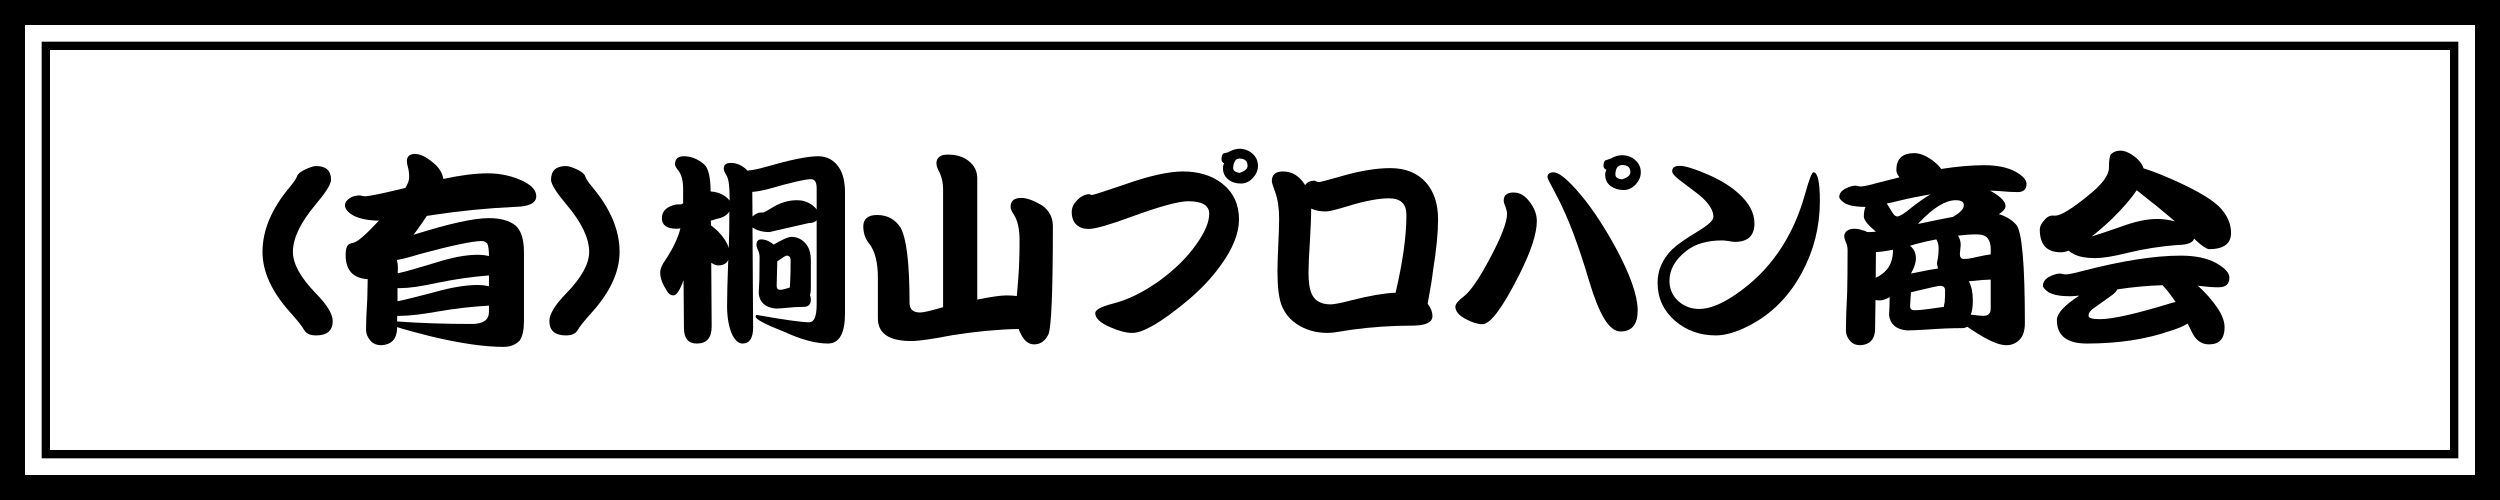
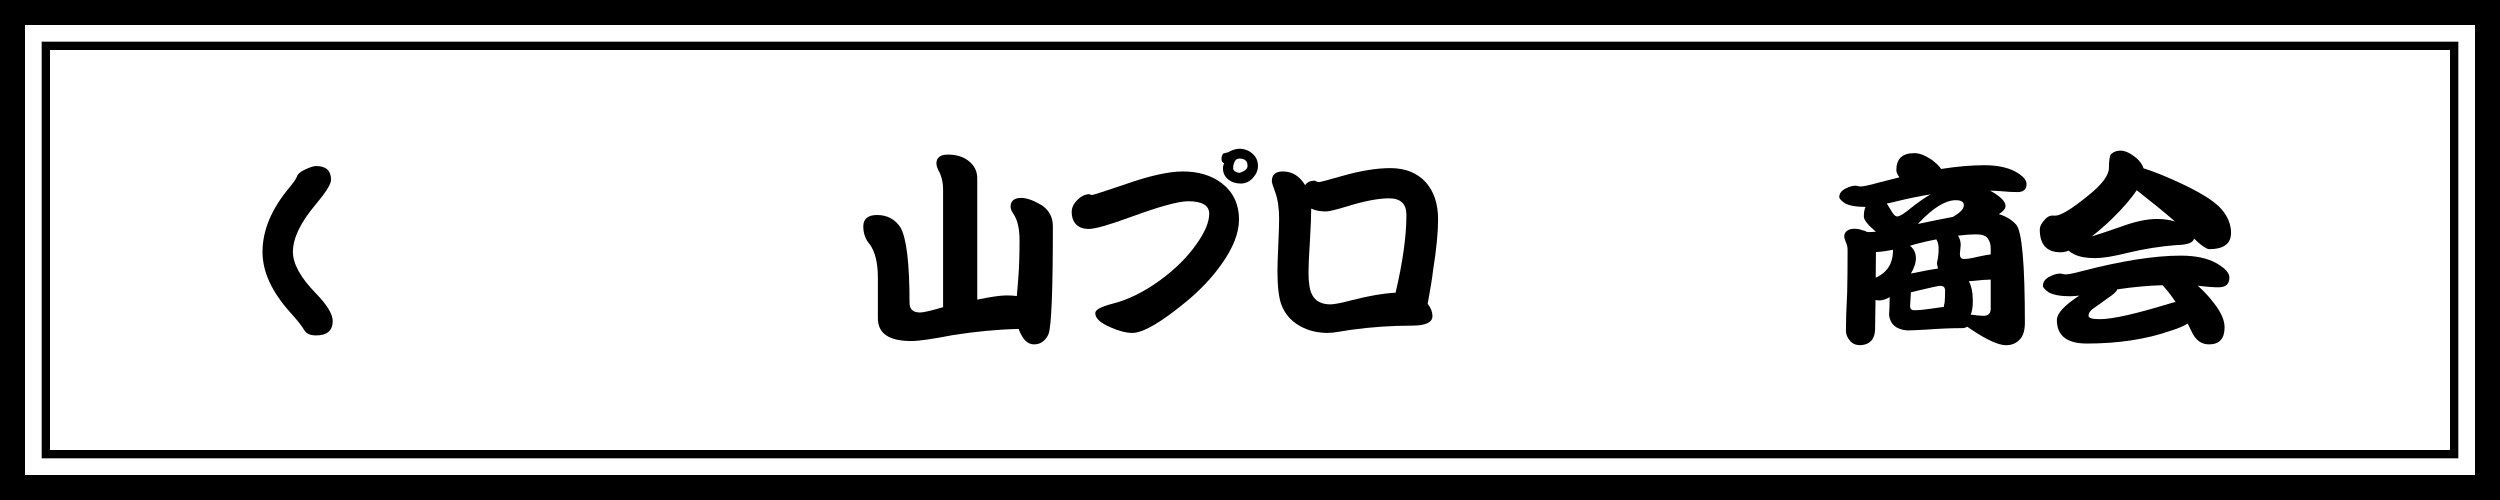
<svg xmlns="http://www.w3.org/2000/svg" id="_レイヤー_2" viewBox="0 0 600 120">
  <rect x="0" y="0" width="600" height="120" fill="#808080" stroke="none" />
  <defs>
    <style>.cls-1{fill:#000;}.cls-1,.cls-2{stroke-width:0px;}.cls-2{fill:#fff;}</style>
  </defs>
  <g id="_レイヤー_1-2">
    <rect class="cls-2" x="3" y="3" width="594" height="114" />
    <path class="cls-1" d="M594,6v108H6V6h588M600,0H0v120h600V0h0Z" />
    <path class="cls-1" d="M588,12v96H12V12h576M590,10H10v100h580V10h0Z" />
    <path class="cls-1" d="M79.85,77.05c0,2.3-1.33,3.45-4,3.45-1.4,0-2.35-.43-2.85-1.3-.47-.87-1.63-2.33-3.5-4.4-4.33-4.87-6.5-9.65-6.5-14.35,0-5.17,2.17-10.33,6.5-15.5,1-1.2,1.6-2.08,1.8-2.65.17-.57.83-1.12,2-1.65,1.13-.53,1.98-.8,2.55-.8,2.4,0,3.6,1.1,3.6,3.3,0,1.03-1.25,3.03-3.75,6-3.6,4.27-5.4,8.03-5.4,11.3,0,2.87,1.83,6.18,5.5,9.95,2.7,2.77,4.05,4.98,4.05,6.65Z" />
-     <path class="cls-1" d="M86.3,46.9c.13,0,.32.03.55.1.33.07.6.1.8.1.97,0,4.18-.67,9.65-2,.6-1.03.9-1.87.9-2.5,0-.93-.1-1.77-.3-2.5-.17-.53-.25-1-.25-1.4,0-1.17.65-1.75,1.95-1.75s2.83.77,4.6,2.3c1.27,1.1,2,2.33,2.2,3.7,4.1-.9,7.68-1.35,10.75-1.35s6.15.7,8.85,2.1c1.8,1,2.7,2.13,2.7,3.4,0,1.63-1.7,2.48-5.1,2.55-6.6.3-13.18.95-19.75,1.95-.47.1-.93.17-1.4.2-.8,1.23-1.72,2.55-2.75,3.95-.17.2-.32.4-.45.6,8.43-2.67,14.47-4,18.1-4,2.73,0,4.85.58,6.35,1.75,1.37,1.17,2.05,3.32,2.05,6.45v16.45c0,2.17-.33,3.73-1,4.7-.97,1.03-2.27,1.55-3.9,1.55-4.57,0-10.35-.83-17.35-2.5-3.73-.93-6.47-1.68-8.2-2.25v.45c-.13,2.47-1.38,3.77-3.75,3.9-1.17,0-2.05-.37-2.65-1.1-.7-.8-1.05-1.67-1.05-2.6,0-1.83.1-4.32.3-7.45.03-1.33.07-2.9.1-4.7-3.53-.2-5.3-2.15-5.3-5.85,0-1.73.45-2.65,1.35-2.75l.5-.15c.9-.1,2.95-1.87,6.15-5.3-2.53-.03-4.53-.42-6-1.15-1.43-.77-2.15-1.62-2.15-2.55,0-.63.4-1.22,1.2-1.75.7-.4,1.47-.6,2.3-.6ZM95.45,65.6c1.7-.37,4.72-1.22,9.05-2.55,3.97-1.27,7.33-1.9,10.1-1.9.97,0,1.88.1,2.75.3v-.1c0-1.3-.13-2.27-.4-2.9-.4-.4-.85-.6-1.35-.6-2.17,0-7.15,1.05-14.95,3.15-2.1.67-3.9,1.13-5.4,1.4.17.6.25,1.23.25,1.9l-.05,1.3ZM95.3,77.15c5.43.4,11.42.6,17.95.6,2.73,0,4.1-.97,4.1-2.9v-1.5c-4.17.23-8.33.72-12.5,1.45-3.77.67-6.7,1-8.8,1h-.7l-.05,1.35ZM95.4,72.3c1.67-.33,4.7-1.08,9.1-2.25,3.97-1.1,7.33-1.65,10.1-1.65.97,0,1.88.1,2.75.3v-2.6c-4.17.33-8.33.93-12.5,1.8-3.77.83-6.7,1.25-8.8,1.25h-.65v3.15Z" />
-     <path class="cls-1" d="M148.7,60.45c0,4.7-2.17,9.48-6.5,14.35-1.87,2.07-3.05,3.53-3.55,4.4-.47.87-1.4,1.3-2.8,1.3-2.67,0-4-1.15-4-3.45,0-1.67,1.35-3.88,4.05-6.65,3.67-3.77,5.5-7.08,5.5-9.95,0-3.27-1.8-7.03-5.4-11.3-2.5-2.97-3.75-4.97-3.75-6,0-2.2,1.2-3.3,3.6-3.3.57,0,1.43.27,2.6.8,1.13.53,1.8,1.08,2,1.65.17.57.75,1.45,1.75,2.65,4.33,5.17,6.5,10.33,6.5,15.5Z" />
-     <path class="cls-1" d="M162.4,49.05h.95c.13,0,.33-.08.6-.25v-3.45c0-2.1-.43-3.63-1.3-4.6-.43-.57-.65-1-.65-1.3,0-1.3.72-1.95,2.15-1.95,1.7,0,3.32.65,4.85,1.95,1,.87,1.52,3.03,1.55,6.5,1.37.07,2.57.48,3.6,1.25.4.3.72.62.95.95v-1.05c0-2.63-.27-4.33-.8-5.1-.4-.67-.6-1.18-.6-1.55,0-.9.58-1.35,1.75-1.35,1.3,0,2.52.52,3.65,1.55.1.1.18.2.25.3,1.27-.1,2.75-.4,4.45-.9,5.87-1.7,10.05-2.55,12.55-2.55,2.13,0,3.8.9,5,2.7.97,1.4,1.45,3.43,1.45,6.1v28.9c0,4.83-1.37,7.25-4.1,7.25-2.9,0-6.38-.93-10.45-2.8-4.6-1.8-6.9-3.02-6.9-3.65,0-.27.12-.4.35-.4,6.6,1.17,10.77,1.75,12.5,1.75,1.2,0,1.8-1.43,1.8-4.3v-20.2c-.4.47-1.05.7-1.95.7l-9.4,2.15c-1.53,0-2.77-.3-3.7-.9-.13-.07-.25-.13-.35-.2l.15,23.95c0,2.6-.85,3.9-2.55,3.9-.97,0-1.82-.77-2.55-2.3-.77-1.83-1.15-4.07-1.15-6.7,0-2.27.08-5.7.25-10.3.03-.27.05-.53.05-.8-.4.9-1.22,1.35-2.45,1.35-.5,0-1.05-.22-1.65-.65l.1,15.3c0,2.73-1.18,4.1-3.55,4.1-2.07,0-3.1-1.23-3.1-3.7l-.1-11.5c-.87,2.43-1.68,3.65-2.45,3.65-.63,0-1.15-.37-1.55-1.1-1.07-1.63-1.6-3.08-1.6-4.35,0-.9.42-1.92,1.25-3.05,1.83-2.77,3.03-5.3,3.6-7.6-.37.07-.67.1-.9.1-2.37,0-3.55-.85-3.55-2.55s1.18-2.83,3.55-3.3ZM174.9,59.55c.1-2.57.15-5.5.15-8.8-.53.9-1.57,1.5-3.1,1.8-.47.17-.92.3-1.35.4l.05,1.15c.53.4,1.1.88,1.7,1.45,1.37,1.43,2.22,2.77,2.55,4ZM180.6,51.95c.73-.63,1.37-.95,1.9-.95h.6c.23,0,.97-.38,2.2-1.15,1.93-1.2,3.93-1.8,6-1.8,1.33,0,2.53.38,3.6,1.15.5.37.87.73,1.1,1.1v-5.15c0-1.43-.47-2.15-1.4-2.15-1.33,0-4.78.8-10.35,2.4-1.43.37-2.67.58-3.7.65l.05,5.9ZM182.7,57.45c.87,0,1.73.32,2.6.95.13.1.25.2.35.3.23-.1.52-.25.85-.45,1.63-.93,2.78-1.4,3.45-1.4,1.33,0,2.47.53,3.4,1.6.83.93,1.25,2.28,1.25,4.05v6.85c0,.53-.07,1.02-.2,1.45.13.33.2.7.2,1.1,0,1.17-.58,1.75-1.75,1.75-1.3,0-2.72.08-4.25.25-1.13.1-1.93.15-2.4.15-2.47-.23-3.83-1.4-4.1-3.5,0-.6.05-1.73.15-3.4.03-1.8.05-3.6.05-5.4,0-.73-.17-1.4-.5-2-.17-.37-.25-.68-.25-.95,0-.9.38-1.35,1.15-1.35ZM189.55,69c.03-.5.07-1.02.1-1.55.07-1.47.1-3.12.1-4.95,0-.77-.33-1.15-1-1.15-.17,0-.9.45-2.2,1.35l-.15,5.9c0,.63.27.95.8.95.47,0,1.03-.12,1.7-.35.23-.07.45-.13.65-.2Z" />
    <path class="cls-1" d="M210.49,51.6c2.4,0,4.27.98,5.6,2.95,1.47,2.53,2.2,8.58,2.2,18.15,0,1.53.85,2.3,2.55,2.3.77,0,2.57-.42,5.4-1.25h.1v-28.4c0-1.3-.25-2.55-.75-3.75-.57-1-.85-1.78-.85-2.35,0-1.43.92-2.15,2.75-2.15,2.07,0,3.73.52,5,1.55,1.37,1.07,2.05,2.45,2.05,4.15v29.1c3.3-.67,5.63-1,7-1,.93,0,1.77.05,2.5.15.1-1.3.22-2.73.35-4.3.2-2.47.3-5.5.3-9.1,0-2.6-.43-4.62-1.3-6.05-.57-.83-.85-1.48-.85-1.95,0-1.43.85-2.15,2.55-2.15,1.33,0,3,.6,5,1.8,1.73,1.2,2.6,2.87,2.6,5,0,15.43-.35,24.07-1.05,25.9-.77,1.63-1.92,2.45-3.45,2.45-1.1,0-2.02-.58-2.75-1.75-.4-.6-.72-1.25-.95-1.95-4.97.1-10.28.6-15.95,1.5-4.77.93-8.05,1.4-9.85,1.4-5.33,0-8-1.82-8-5.45v-9.75c0-3.5-.63-6.15-1.9-7.95-1.07-1.2-1.6-2.67-1.6-4.4s1.1-2.7,3.3-2.7Z" />
    <path class="cls-1" d="M297.36,52.65c0,3.3-1.43,6.93-4.3,10.9-2.17,3.07-4.92,5.98-8.25,8.75-6.13,5.07-10.48,7.6-13.05,7.6-1.47,0-3.22-.45-5.25-1.35-2.43-1.03-3.65-2.17-3.65-3.4,0-.8,1.37-1.55,4.1-2.25,3.63-.9,7.37-2.72,11.2-5.45,3.73-2.7,6.72-5.63,8.95-8.8,2.07-2.9,3.1-5.35,3.1-7.35s-1.68-3-5.05-3c-2.3,0-6.87,1.25-13.7,3.75-5.23,1.93-8.63,2.9-10.2,2.9-1.23,0-2.22-.35-2.95-1.05-.73-.73-1.1-1.75-1.1-3.05,0-1.03.47-2,1.4-2.9.9-.9,1.87-1.35,2.9-1.35.2.13.38.2.55.2.27,0,2.77-.8,7.5-2.4,6.1-2.17,10.87-3.25,14.3-3.25,3.8,0,6.93.95,9.4,2.85,2.73,2.13,4.1,5.02,4.1,8.65ZM301.91,39.8c0,1.07-.42,2.05-1.25,2.95-.83.87-1.78,1.3-2.85,1.3-1.23,0-2.25-.33-3.05-1-.83-.67-1.25-1.57-1.25-2.7,0-.4.1-.78.3-1.15-.43-.17-.65-.5-.65-1,0-.57.12-.98.35-1.25.1-.13.32-.22.65-.25.33-.07.55-.13.65-.2,1-.53,1.87-.8,2.6-.8,1.23,0,2.28.38,3.15,1.15.9.77,1.35,1.75,1.35,2.95ZM299.41,39.8c0-1.17-.67-1.75-2-1.75-.17,0-.42.08-.75.25-.47.53-.7,1.22-.7,2.05,0,.6.5.98,1.5,1.15,1.3-.4,1.95-.97,1.95-1.7Z" />
    <path class="cls-1" d="M345.14,52.65c0,3.17-.4,7.23-1.2,12.2-.2,1.8-.63,4.48-1.3,8.05.77,1,1.15,1.98,1.15,2.95,0,1.53-1.62,2.3-4.85,2.3-4.9,0-9.78.33-14.65,1-.97.17-1.92.32-2.85.45-1.1.2-2.03.3-2.8.3-2.47,0-4.68-.55-6.65-1.65-2.13-1.2-3.62-2.9-4.45-5.1-.63-1.7-.95-4.38-.95-8.05,0-1.4.07-3.5.2-6.3.13-2.8.2-4.9.2-6.3,0-2.6-.33-4.78-1-6.55-.5-1.37-.75-2.18-.75-2.45,0-1.57.88-2.35,2.65-2.35,2.23,0,4.02,1.1,5.35,3.3.4-.7,1.17-1.07,2.3-1.1.33.23.72.35,1.15.35.17,0,2.02-.5,5.55-1.5,4.33-1.23,8.15-1.85,11.45-1.85,3.63,0,6.48,1.15,8.55,3.45,1.93,2.2,2.9,5.15,2.9,8.85ZM337.54,51.6c0-2.67-1.38-4-4.15-4-2.53,0-5.87.63-10,1.9-2.7.83-4.42,1.25-5.15,1.25-1.47,0-2.65-.23-3.55-.7,0,1.7-.1,4.25-.3,7.65-.23,3.43-.35,6-.35,7.7,0,2.43.28,4.2.85,5.3.77,1.57,2.25,2.35,4.45,2.35.83,0,2.53-.33,5.1-1,4.17-1.07,7.67-1.67,10.5-1.8,1.73-7.37,2.6-13.58,2.6-18.65Z" />
-     <path class="cls-1" d="M368.84,53.05c0,3.03-1.42,7.35-4.25,12.95-3.97,7.87-6.9,11.8-8.8,11.8-1.2,0-2.55-.42-4.05-1.25-1.63-.87-2.45-1.85-2.45-2.95,0-.63.67-1.45,2-2.45,1.63-1.23,3.77-4.35,6.4-9.35,2.67-5,4-8.5,4-10.5,0-.4-.12-.93-.35-1.6-.3-.67-.45-1.18-.45-1.55,0-1.3.78-1.95,2.35-1.95s2.82.78,3.95,2.35c1.1,1.47,1.65,2.97,1.65,4.5ZM393.04,74.5c0,3.37-1.37,5.05-4.1,5.05s-5.1-3.98-7.5-11.95c-2.6-8.8-5.18-15.62-7.75-20.45-1.53-2.87-2.3-4.38-2.3-4.55,0-.83.48-1.25,1.45-1.25,1.17,0,2.98,1.38,5.45,4.15,3.1,3.43,6.23,8.03,9.4,13.8,3.57,6.6,5.35,11.67,5.35,15.2ZM393.79,41.35c0,1.07-.42,2.05-1.25,2.95-.83.87-1.78,1.3-2.85,1.3-1.23,0-2.28-.32-3.15-.95-.87-.67-1.3-1.58-1.3-2.75,0-.37.1-.75.3-1.15-.47-.2-.7-.52-.7-.95,0-.6.13-1.03.4-1.3.27-.07.72-.22,1.35-.45.9-.53,1.8-.8,2.7-.8,1.23,0,2.28.38,3.15,1.15.9.77,1.35,1.75,1.35,2.95ZM391.29,41.35c0-1.17-.67-1.75-2-1.75-.27,0-.62.13-1.05.4-.37.5-.55,1.13-.55,1.9,0,.63.53,1.02,1.6,1.15,1.33-.43,2-1,2-1.7Z" />
-     <path class="cls-1" d="M436.77,48.2c0,6.17-1.43,11.9-4.3,17.2-3,5.6-7.1,9.78-12.3,12.55-3.2,1.7-5.98,2.55-8.35,2.55-3.8,0-7.05-1.15-9.75-3.45-2.83-2.43-4.25-5.5-4.25-9.2,0-2.97,1.15-5.62,3.45-7.95,1.2-1.17,3.37-2.68,6.5-4.55,2.3-1.4,3.45-2.5,3.45-3.3,0-1.4-.85-2.9-2.55-4.5-.63-.6-2.23-1.85-4.8-3.75-1.7-1.23-2.55-2.13-2.55-2.7,0-.87.6-1.3,1.8-1.3,1.3,0,3.57.7,6.8,2.1,2.93,1.27,5.35,2.75,7.25,4.45,2.6,2.3,3.9,4.72,3.9,7.25,0,2.97-1.57,4.45-4.7,4.45-.33,0-.85-.07-1.55-.2-.67-.1-1.17-.15-1.5-.15-3.63,0-6.52.85-8.65,2.55-2.67,2.1-4,4.48-4,7.15,0,1.9.7,3.52,2.1,4.85,1.43,1.27,3.12,1.9,5.05,1.9,2.43,0,5.33-1.15,8.7-3.45,8.2-5.57,13.77-13.62,16.7-24.15.97-3.47,1.63-5.2,2-5.2,1.03,0,1.55,2.28,1.55,6.85Z" />
+     <path class="cls-1" d="M436.77,48.2Z" />
    <path class="cls-1" d="M459.42,36.75c1.23,0,2.63.53,4.2,1.6,1.07.8,1.82,1.53,2.25,2.2,3.83-.6,7.28-.9,10.35-.9s5.6.52,7.5,1.55c1.77,1,2.65,1.98,2.65,2.95,0,1.3-.72,1.95-2.15,1.95-1.2,0-2.47-.07-3.8-.2-.87-.07-1.82-.12-2.85-.15.13.07.27.13.4.2,2.23,1.27,3.35,2.43,3.35,3.5,0,.63-.53,1.28-1.6,1.95,1.67.47,3.05,1.3,4.15,2.5,1.4,1.57,2.1,9.43,2.1,23.6,0,1.93-.47,3.32-1.4,4.15-.83.8-1.87,1.2-3.1,1.2-1.8,0-4.55-1.23-8.25-3.7-.4-.27-.77-.52-1.1-.75-.3.23-.7.35-1.2.35-2.57,0-5.4.12-8.5.35-2.27.13-3.85.2-4.75.2-2.6-.23-4.03-1.47-4.3-3.7,0-.33.03-.95.1-1.85.03-.83.05-1.65.05-2.45-.87.53-1.7.8-2.5.8-.3,0-.6-.03-.9-.1l-.1,7.15c-.1,2.33-1.27,3.57-3.5,3.7-1.1,0-1.93-.35-2.5-1.05-.67-.73-1-1.57-1-2.5,0-2.2.1-5.22.3-9.05.07-2.63.1-6.05.1-10.25,0-.7-.15-1.35-.45-1.95-.23-.53-.35-1-.35-1.4,0-.47.22-.88.65-1.25.47-.33,1.03-.5,1.7-.5.8,0,1.5.13,2.1.4.2,0,.4.05.6.15.2.17.47.25.8.25.5,0,1.08-.03,1.75-.1-1.93-1.6-2.9-2.82-2.9-3.65,0-.93.13-1.7.4-2.3h-.2c-2.13,0-3.73-.3-4.8-.9-.87-.63-1.3-1.12-1.3-1.45,0-.77.43-1.42,1.3-1.95,1.03-.53,1.92-.8,2.65-.8.1,0,.25.03.45.1.27.07.5.1.7.1.7,0,2.05-.28,4.05-.85,1.83-.47,3.6-.92,5.3-1.35-.5-.67-.75-1.23-.75-1.7,0-2.73,1.43-4.1,4.3-4.1ZM450.17,66.65c1.13-.5,2.03-1.17,2.7-2,.97-1.17,1.45-2.73,1.45-4.7-1.5.3-2.87.48-4.1.55v.25l-.05,5.9ZM452.82,48.85c.07.1.13.2.2.3l1.05,1.7c.43.73.85,1.1,1.25,1.1.6,0,1.73-.7,3.4-2.1,1.6-1.27,3.13-2.33,4.6-3.2-2.5.4-5.05.92-7.65,1.55-1.03.27-1.98.48-2.85.65ZM458.62,65.65c.37-.07.8-.15,1.3-.25,2.17-.47,3.9-.78,5.2-.95-.1-.37-.18-.75-.25-1.15,0-.23.08-.72.25-1.45.1-.73.15-1.48.15-2.25,0-.83-.18-1.55-.55-2.15-1.6.3-3.28.68-5.05,1.15-.47.13-.9.27-1.3.4.13.1.27.2.4.3.7.73,1.05,1.62,1.05,2.65,0,1.1-.4,2.33-1.2,3.7ZM466.52,73.65c.03-.33.1-.7.2-1.1.07-.83.1-1.77.1-2.8,0-.77-.38-1.15-1.15-1.15-.43,0-2.3.4-5.6,1.2-.53.13-1.02.25-1.45.35l-.2,3.3c0,.67.33,1,1,1,1.07,0,2.37-.12,3.9-.35,1.23-.17,2.3-.32,3.2-.45ZM460.32,53.75c3.27-.7,6.07-1.27,8.4-1.7l.3-.2c1.53-.9,2.3-1.77,2.3-2.6s-.65-1.2-1.95-1.2c-2.47,0-5.4,1.8-8.8,5.4-.1.1-.18.2-.25.3ZM469.92,56.55c.43.67.65,1.42.65,2.25l-.2,2.15c0,.8.32,1.2.95,1.2.83,0,1.83-.15,3-.45,1.47-.33,2.62-.55,3.45-.65v-1.45c0-.9-.22-1.67-.65-2.3-.47-.7-1.35-1.05-2.65-1.05-1.4,0-2.92.1-4.55.3ZM472.52,67.5c.63,1.17.95,2.63.95,4.4v.6c0,1.23-.17,2.23-.5,3,1.4.2,2.42.3,3.05.3,1.17,0,1.75-.58,1.75-1.75v-6.95c-1.27.03-2.6.13-4,.3-.47.03-.88.07-1.25.1Z" />
    <path class="cls-1" d="M508.9,36.15c1.1,0,2.37.58,3.8,1.75.93.83,1.52,1.67,1.75,2.5,2.03.63,4.43,1.57,7.2,2.8,6,2.67,9.85,5.02,11.55,7.05,1.5,1.77,2.25,3.65,2.25,5.65,0,2.6-1.77,3.9-5.3,3.9-.67-.1-1.67-.77-3-2-.17-.17-.35-.35-.55-.55-.27,1-1.62,1.52-4.05,1.55-4,.3-8,.93-12,1.9-3.3.83-5.88,1.25-7.75,1.25-2.13,0-3.82-.32-5.05-.95-.57-.27-.98-.55-1.25-.85-.7.27-1.33.4-1.9.4-3.37,0-5.05-1.82-5.05-5.45,0-.7.32-1.4.95-2.1.6-.77,1.2-1.18,1.8-1.25h1.1c1.37-.1,3.97-1.72,7.8-4.85,3.3-2.63,4.95-4.85,4.95-6.65s.17-2.82.5-3.25c.6-.57,1.35-.85,2.25-.85ZM494.4,65.65c.13,0,.32.03.55.1.3.07.58.1.85.1.63,0,1.88-.25,3.75-.75,9.6-2.5,17.53-3.75,23.8-3.75,3.6,0,6.48.62,8.65,1.85,2.03,1.17,3.05,2.3,3.05,3.4,0,1.57-.85,2.35-2.55,2.35-1.37,0-2.82-.1-4.35-.3-.23-.03-.47-.07-.7-.1,1.43,1.27,2.72,2.65,3.85,4.15,1.73,2.17,2.6,4.12,2.6,5.85,0,2.73-1.25,4.1-3.75,4.1-1.8,0-3.17-.98-4.1-2.95-.33-.7-.67-1.38-1-2.05-1.1.67-2.53,1.27-4.3,1.8-5.8,2-12.43,3-19.9,3-4.8,0-7.2-1.88-7.2-5.65,0-1.57,1.77-3.5,5.3-5.8,0-.03.02-.05.05-.05-.97.1-1.72.15-2.25.15-2.23,0-3.93-.32-5.1-.95-.9-.67-1.35-1.18-1.35-1.55,0-.83.45-1.53,1.35-2.1,1.1-.57,2.02-.85,2.75-.85ZM522.15,72.5c-1.03-1.57-2.08-2.92-3.15-4.05-3.47.1-7.08.43-10.85,1-.17.4-.55.83-1.15,1.3l-4.55,3.25c-.8.53-1.2,1.13-1.2,1.8,0,.53.92.8,2.75.8,3.03,0,8.77-1.3,17.2-3.9.33-.1.65-.17.95-.2ZM502,56.75c1.53-.47,3.83-1.23,6.9-2.3,3.43-1.27,6.35-1.9,8.75-1.9,1.53,0,2.98.2,4.35.6-2.7-2.33-5.77-4.83-9.2-7.5-1.3,2-3.32,4.33-6.05,7-1.73,1.63-3.32,3-4.75,4.1Z" />
  </g>
</svg>